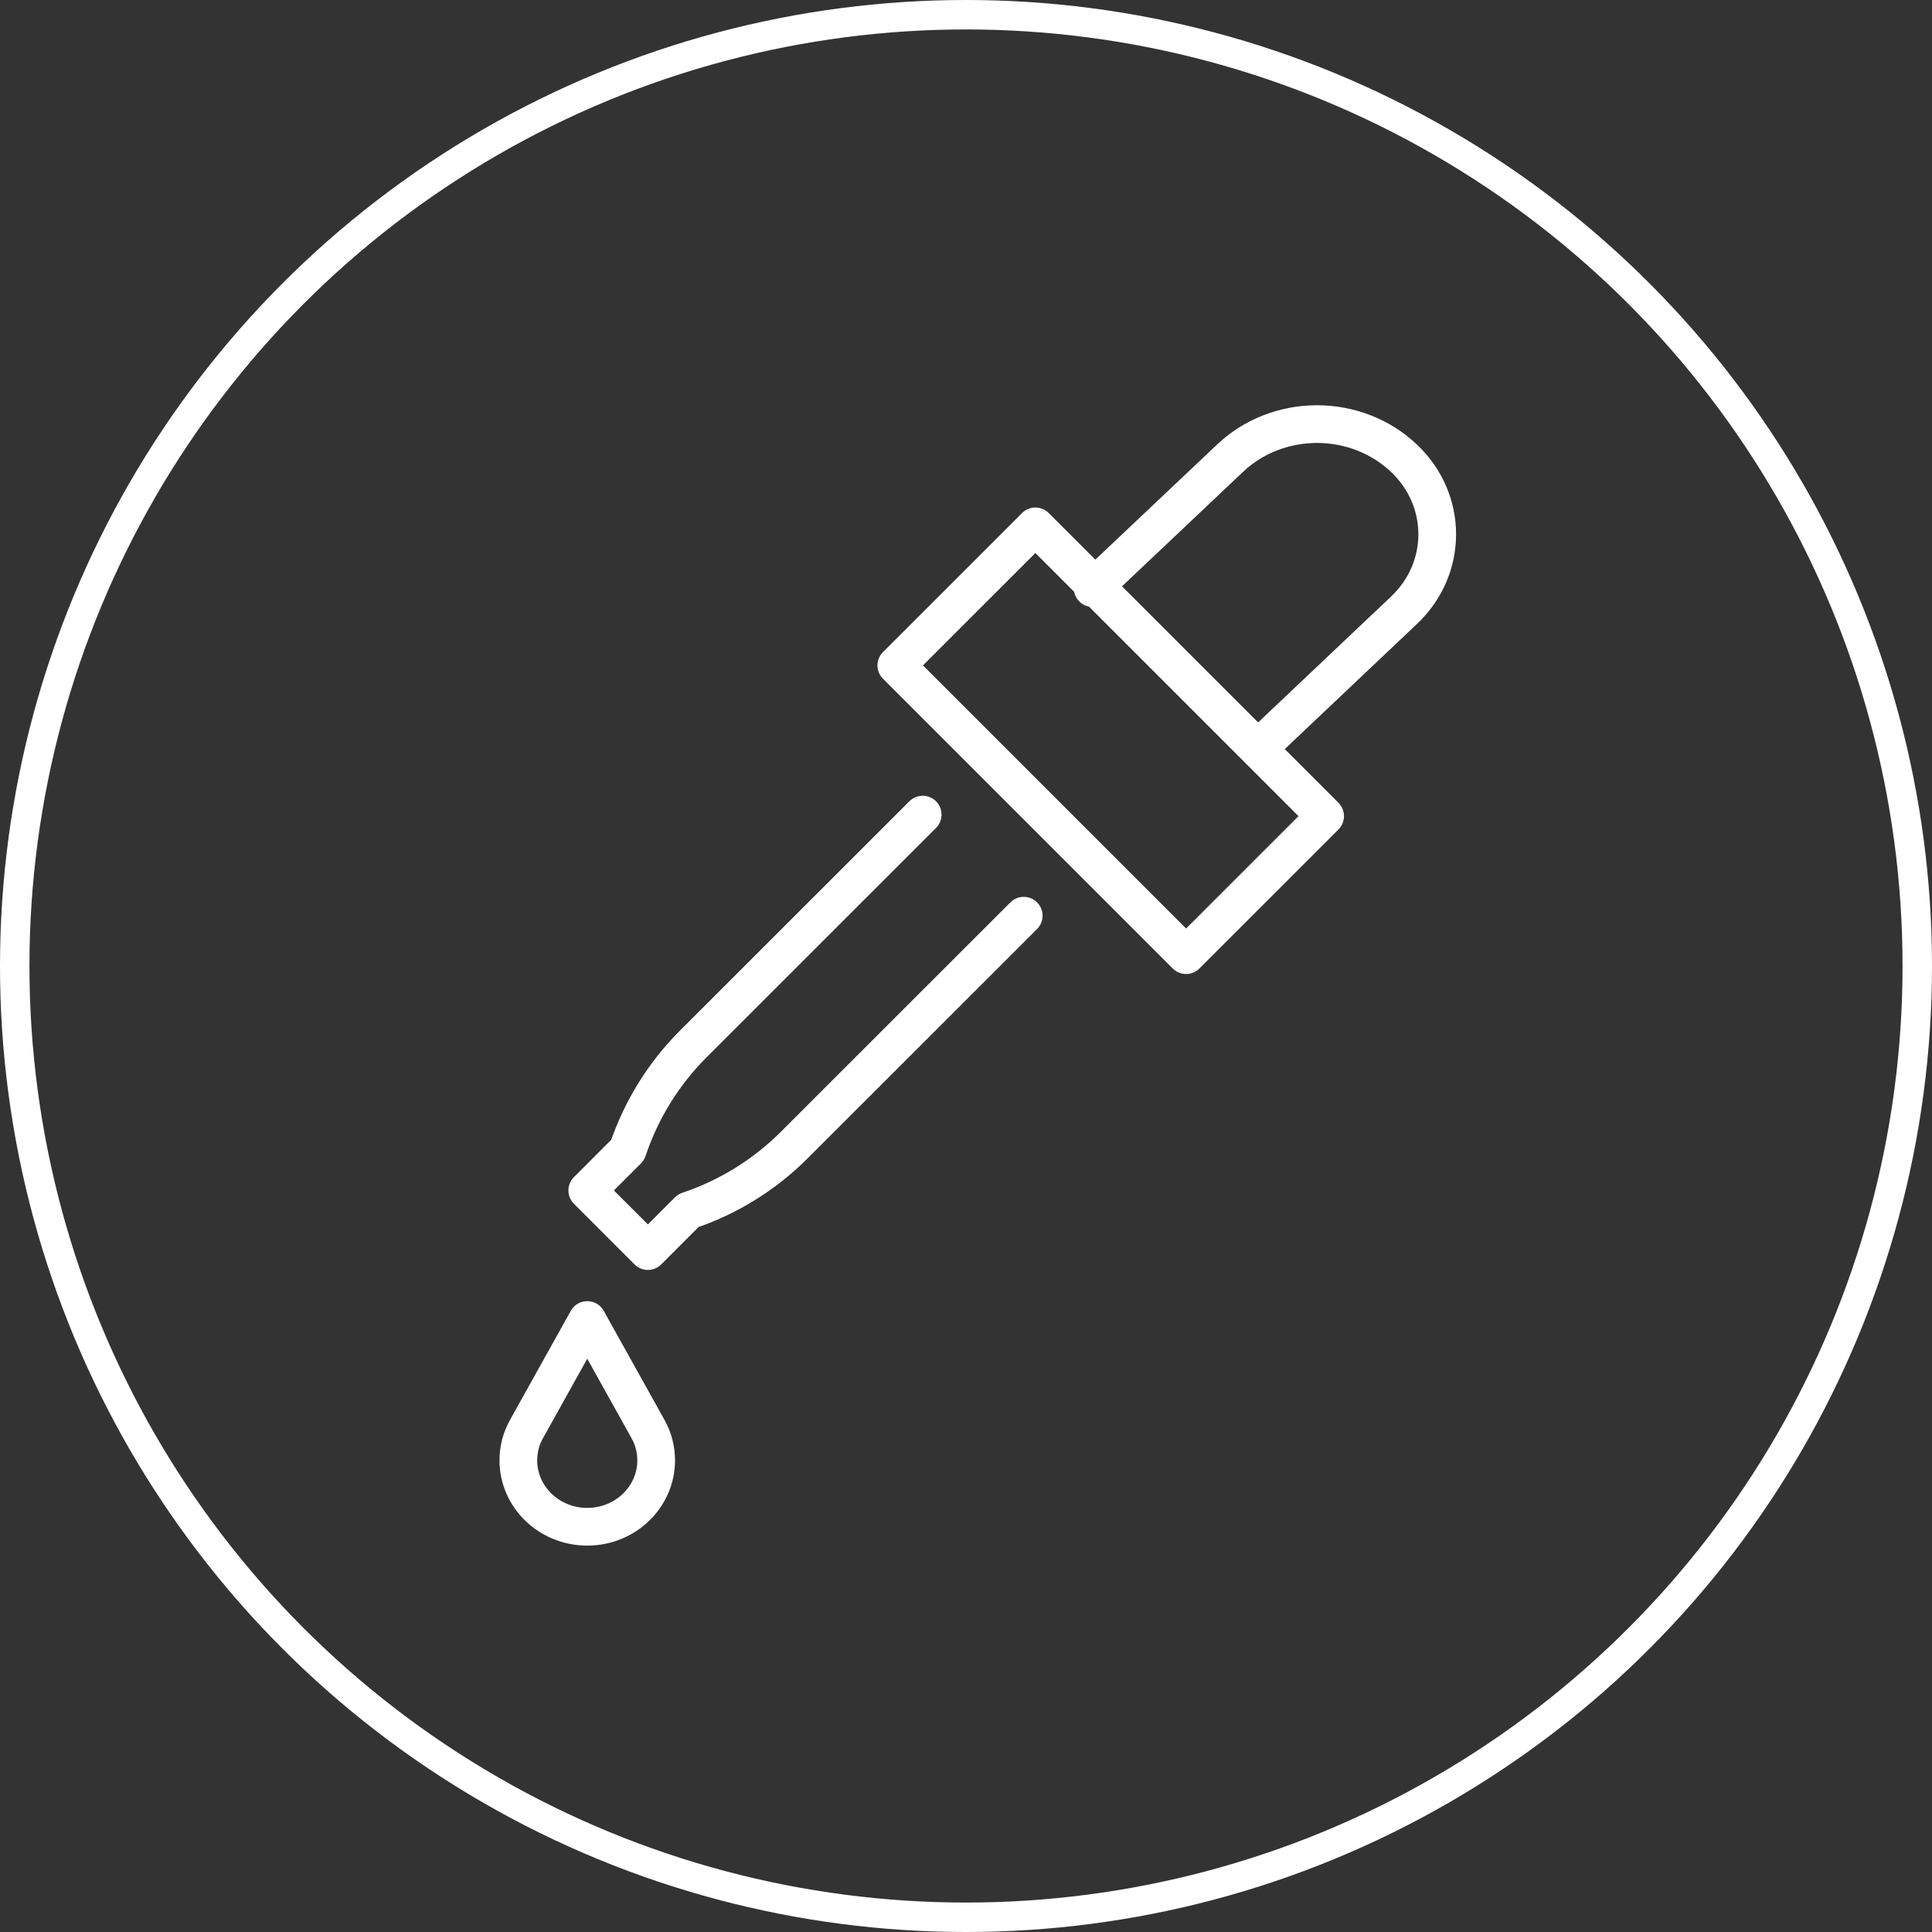
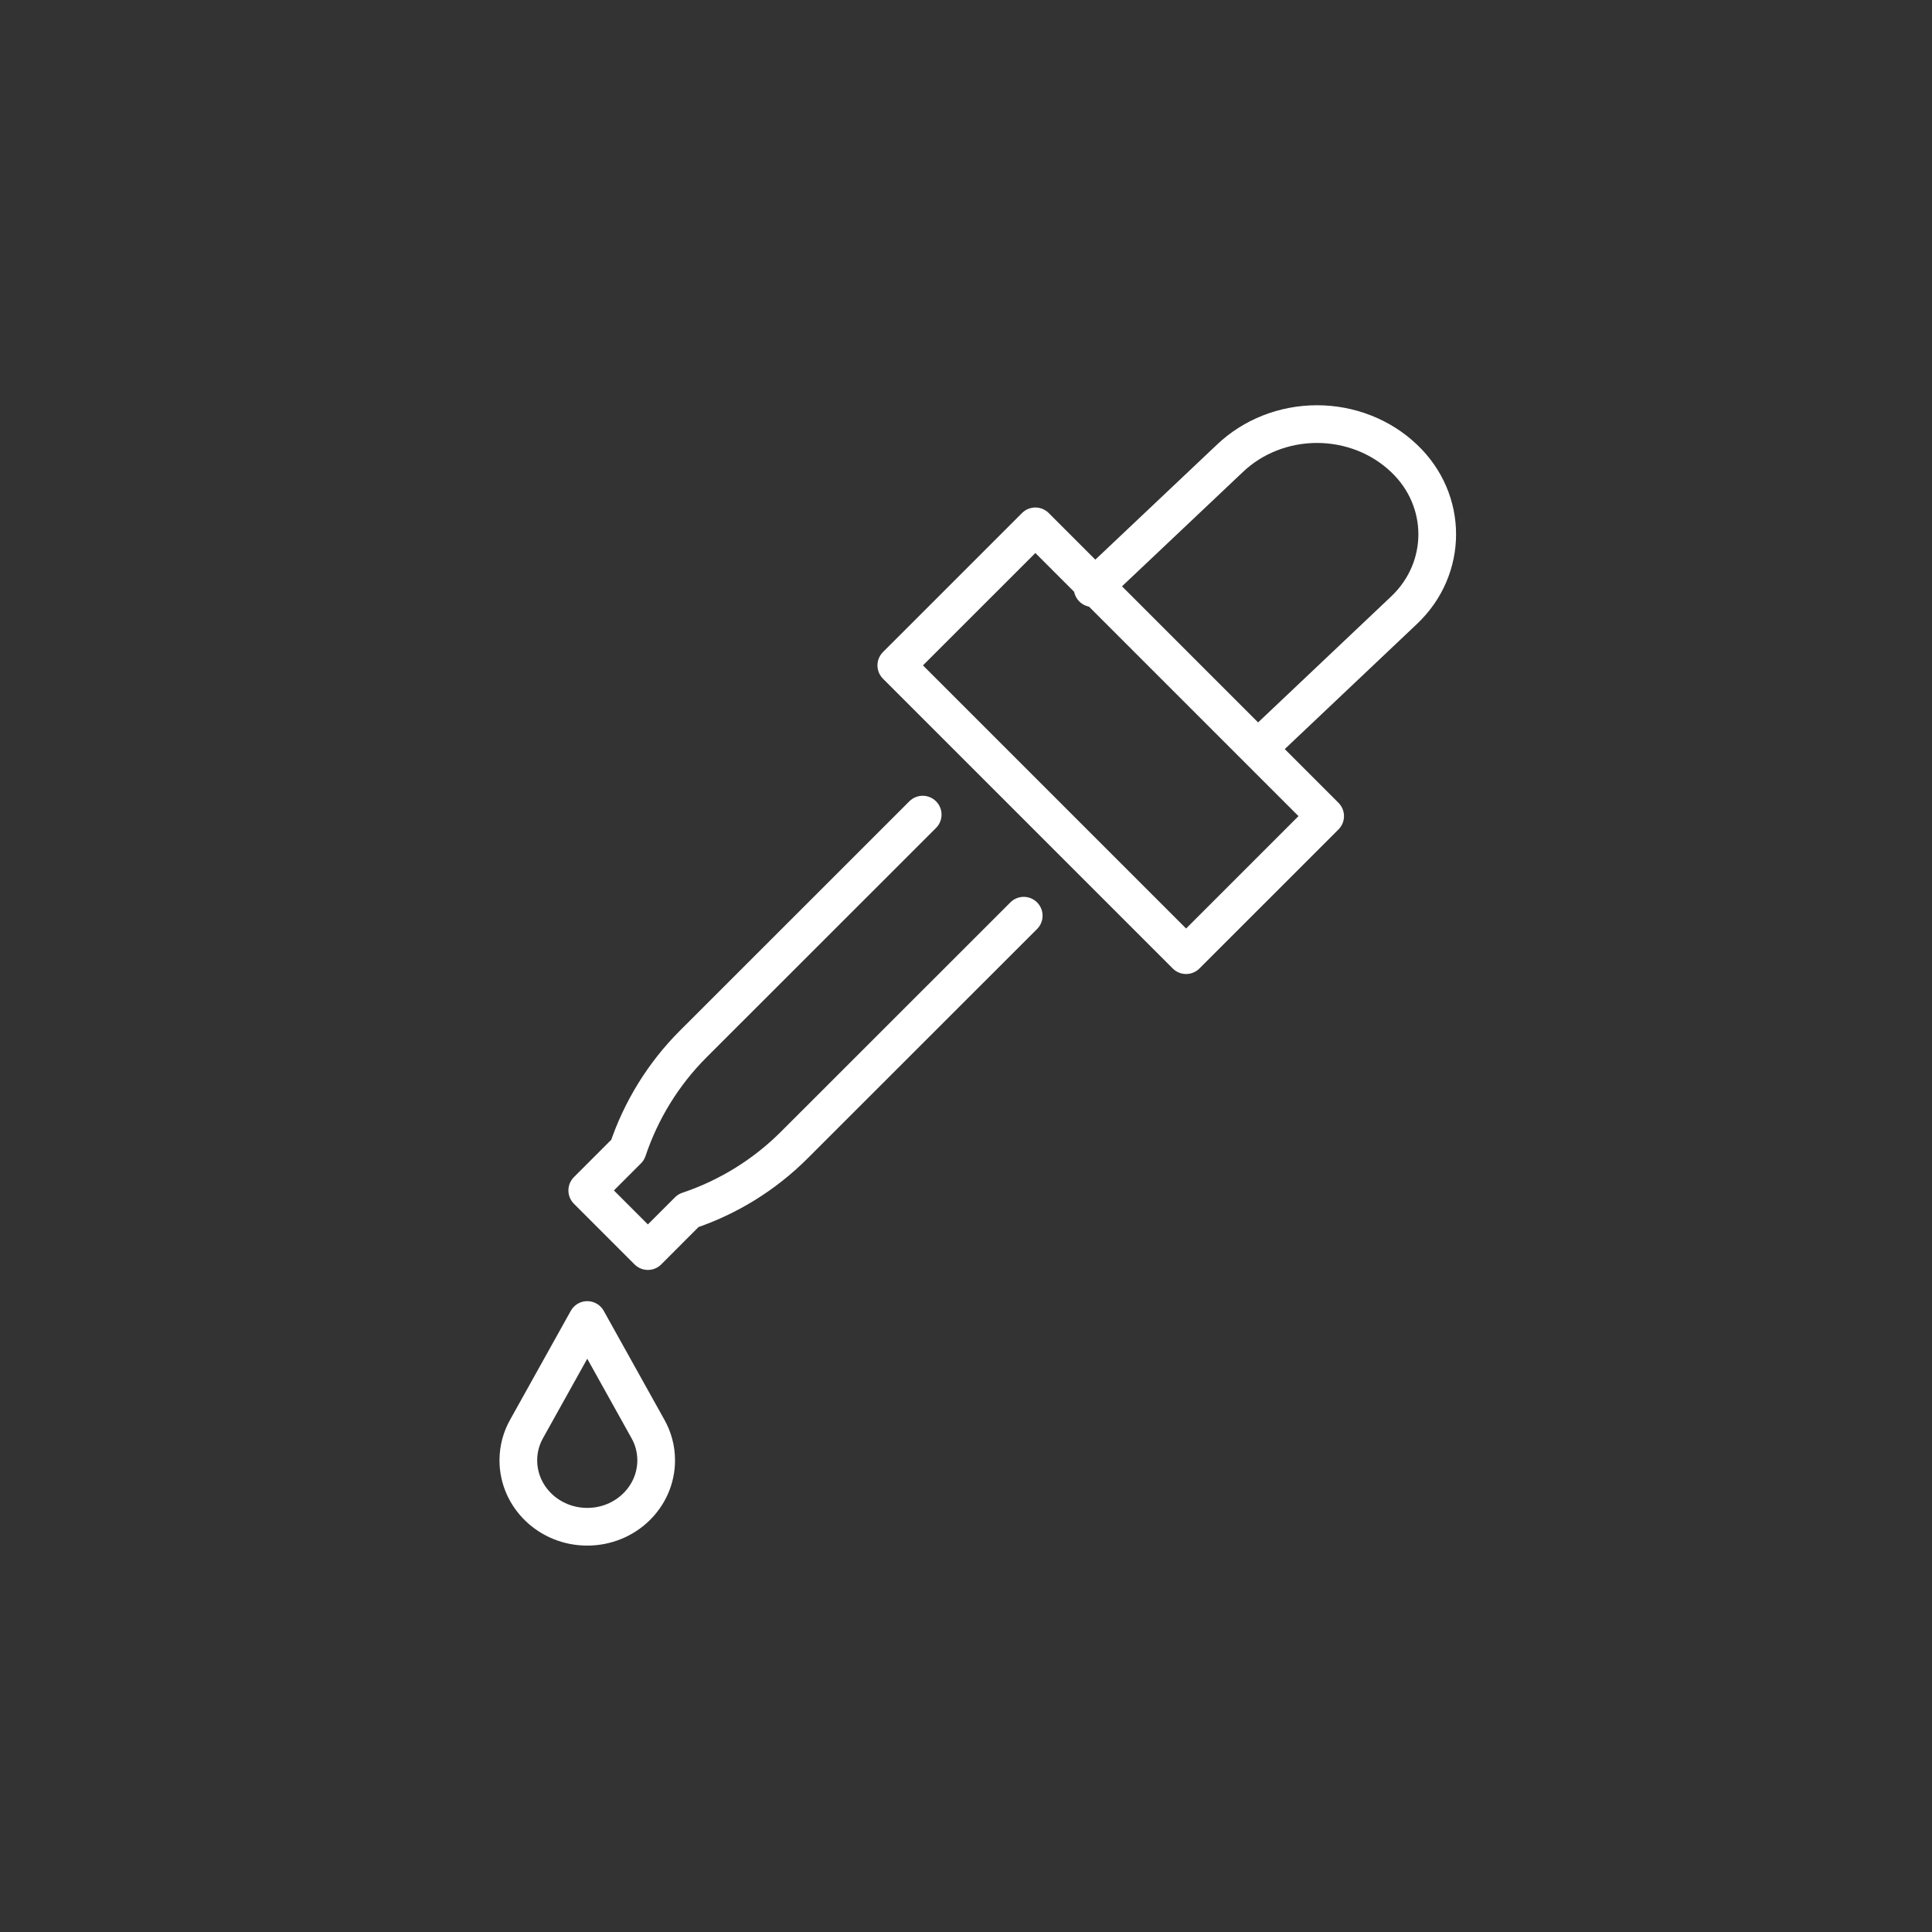
<svg xmlns="http://www.w3.org/2000/svg" width="82" height="82" viewBox="0 0 82 82" fill="none">
  <rect x="0" y="0" width="82" height="82" fill="#333333" stroke="none" />
-   <circle cx="41" cy="41" r="40.375" stroke="white" stroke-width="1.25" />
  <path d="M27.85 61.98C27.85 63.535 26.544 64.8 24.925 64.8C23.306 64.8 22 63.535 22 61.98C22 61.497 22.127 61.041 22.351 60.645L24.925 56.025L27.499 60.645C27.723 61.041 27.85 61.497 27.85 61.98Z" stroke="white" stroke-width="1.6" stroke-linecap="round" stroke-linejoin="round" />
  <path d="M43.944 22.34L38.042 28.241L50.341 40.54L56.243 34.639L43.944 22.34Z" stroke="white" stroke-width="1.6" stroke-linecap="round" stroke-linejoin="round" />
  <path d="M46.375 24.962L52.203 19.452C53.179 18.521 54.511 18 55.897 18C57.283 18 58.615 18.521 59.591 19.452C61.47 21.229 61.47 24.125 59.591 25.901L53.517 31.65" stroke="white" stroke-width="1.6" stroke-linecap="round" stroke-linejoin="round" />
  <path d="M39.162 34.575L29.419 44.314C28.158 45.575 27.206 47.12 26.64 48.81L24.925 50.526L27.498 53.1L29.213 51.384C30.902 50.818 32.446 49.865 33.707 48.604L43.45 38.865" stroke="white" stroke-width="1.6" stroke-linecap="round" stroke-linejoin="round" />
</svg>